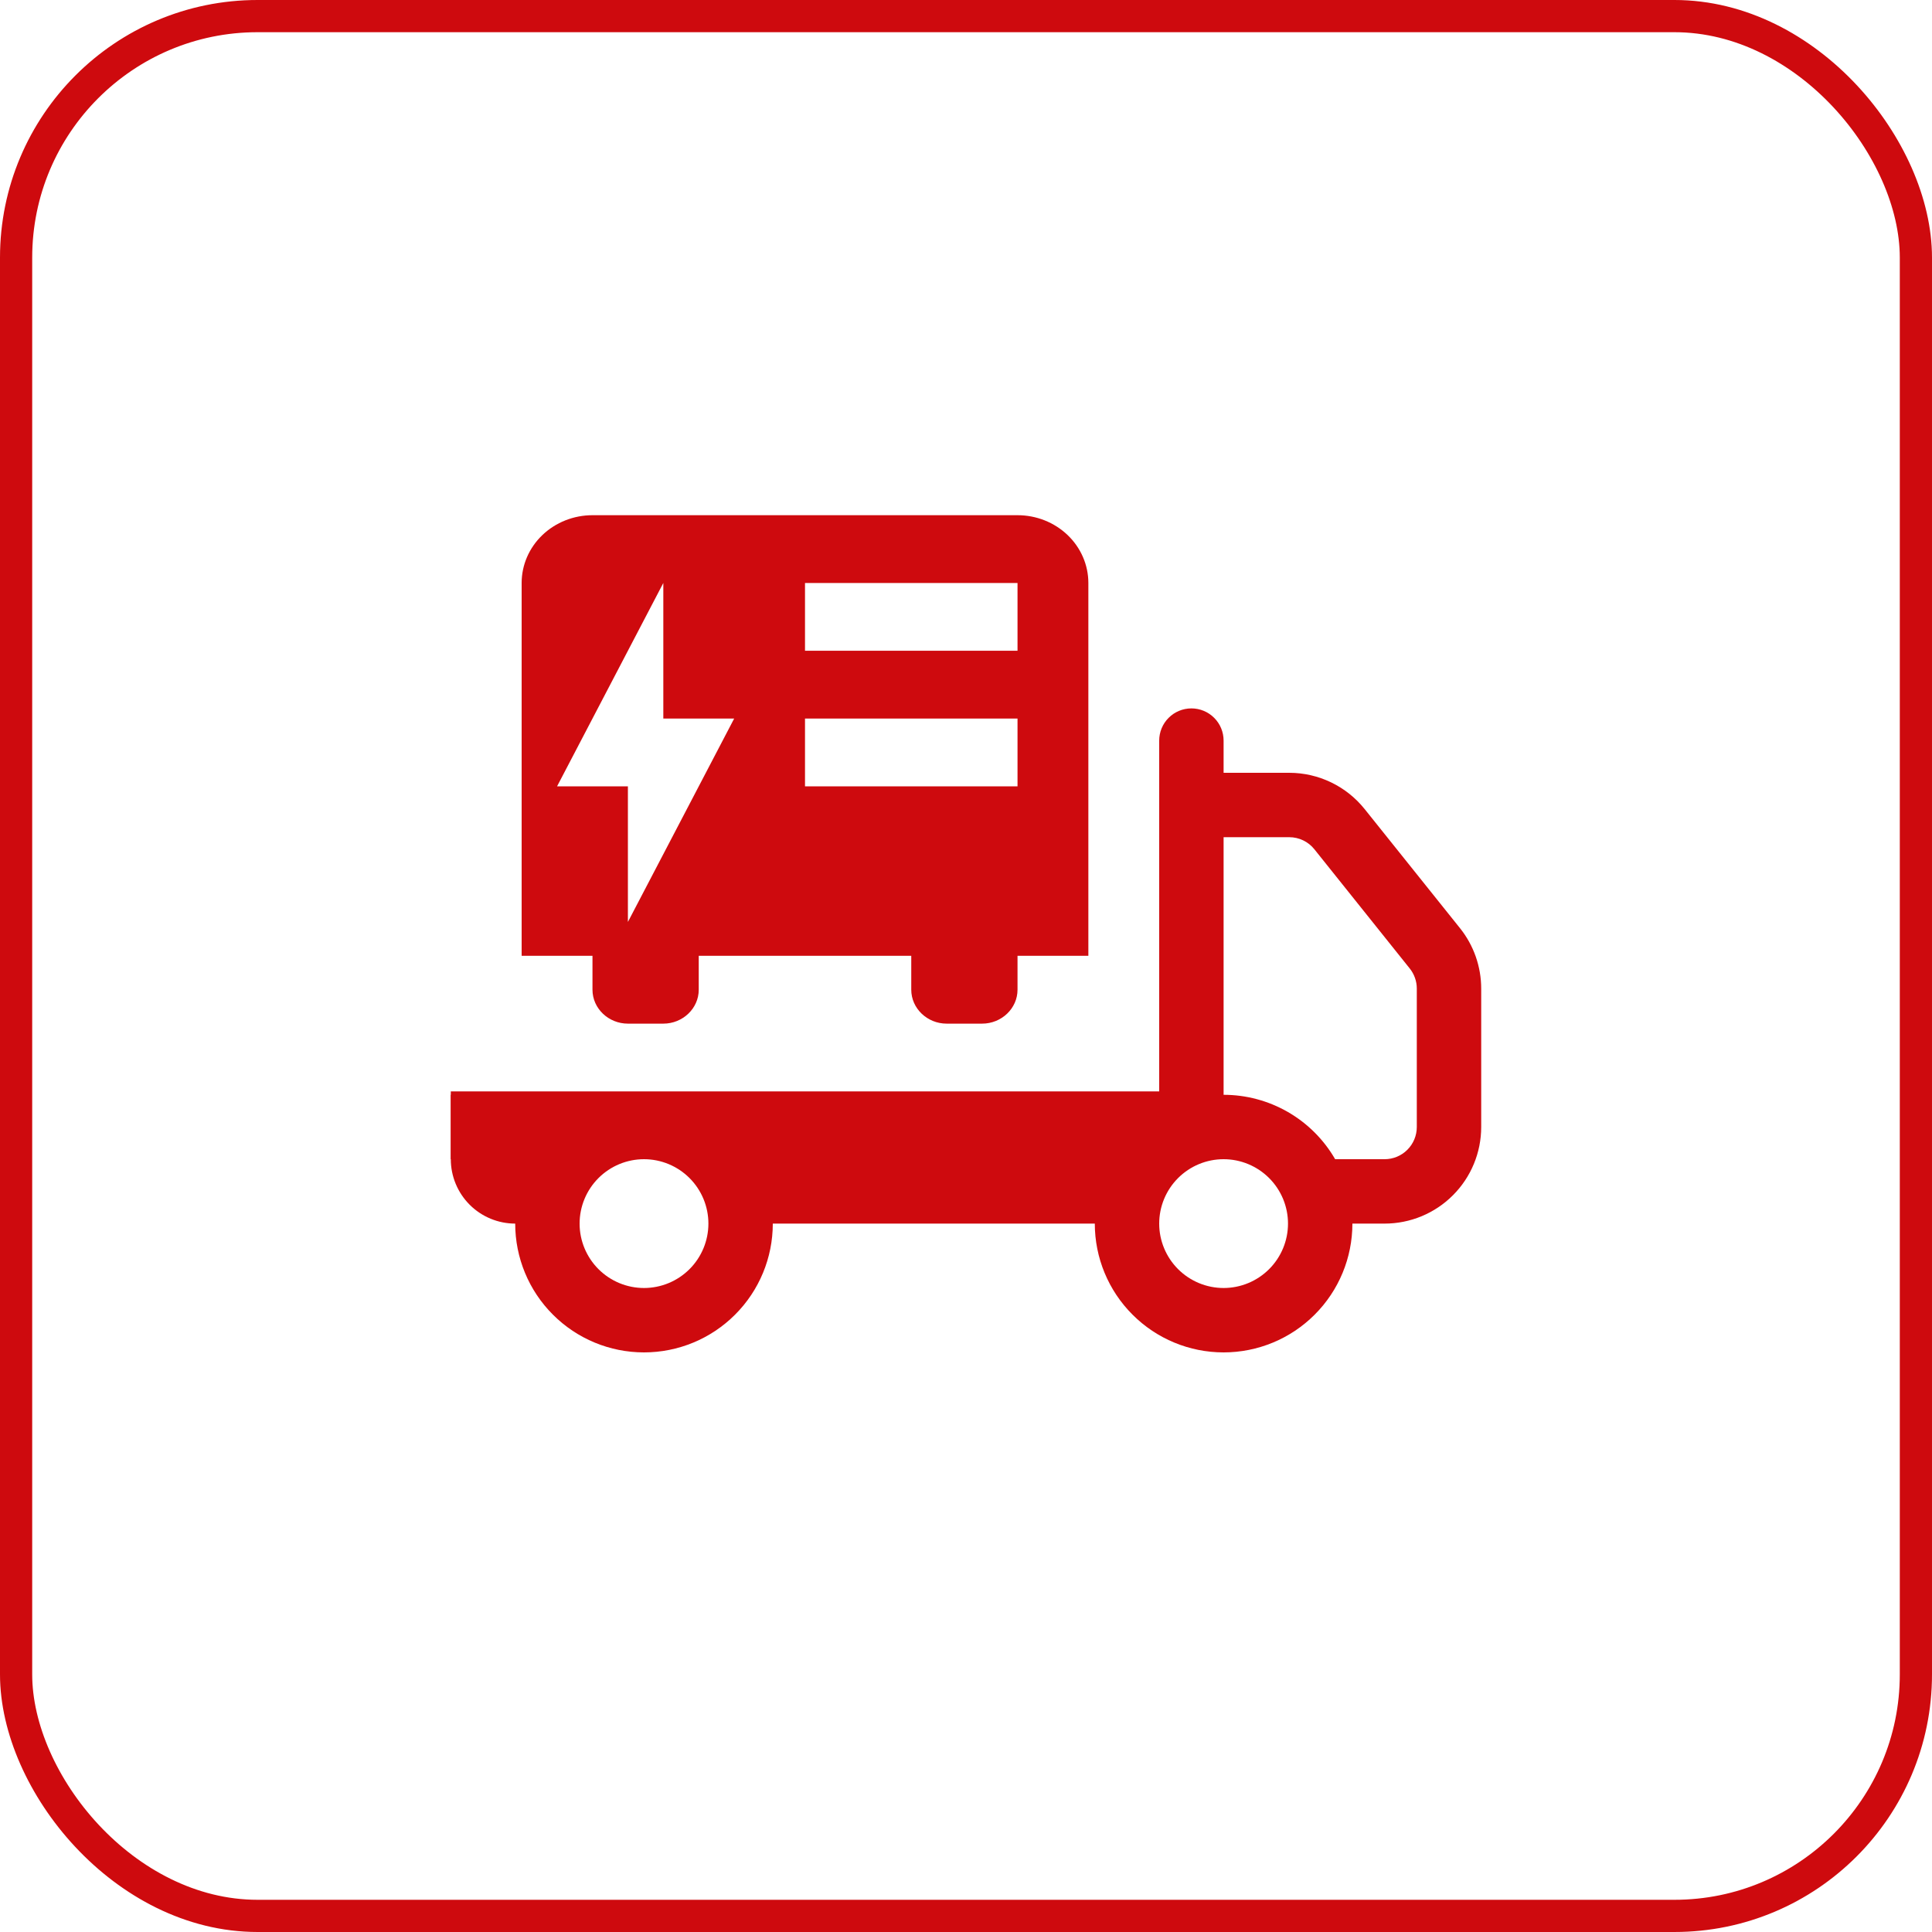
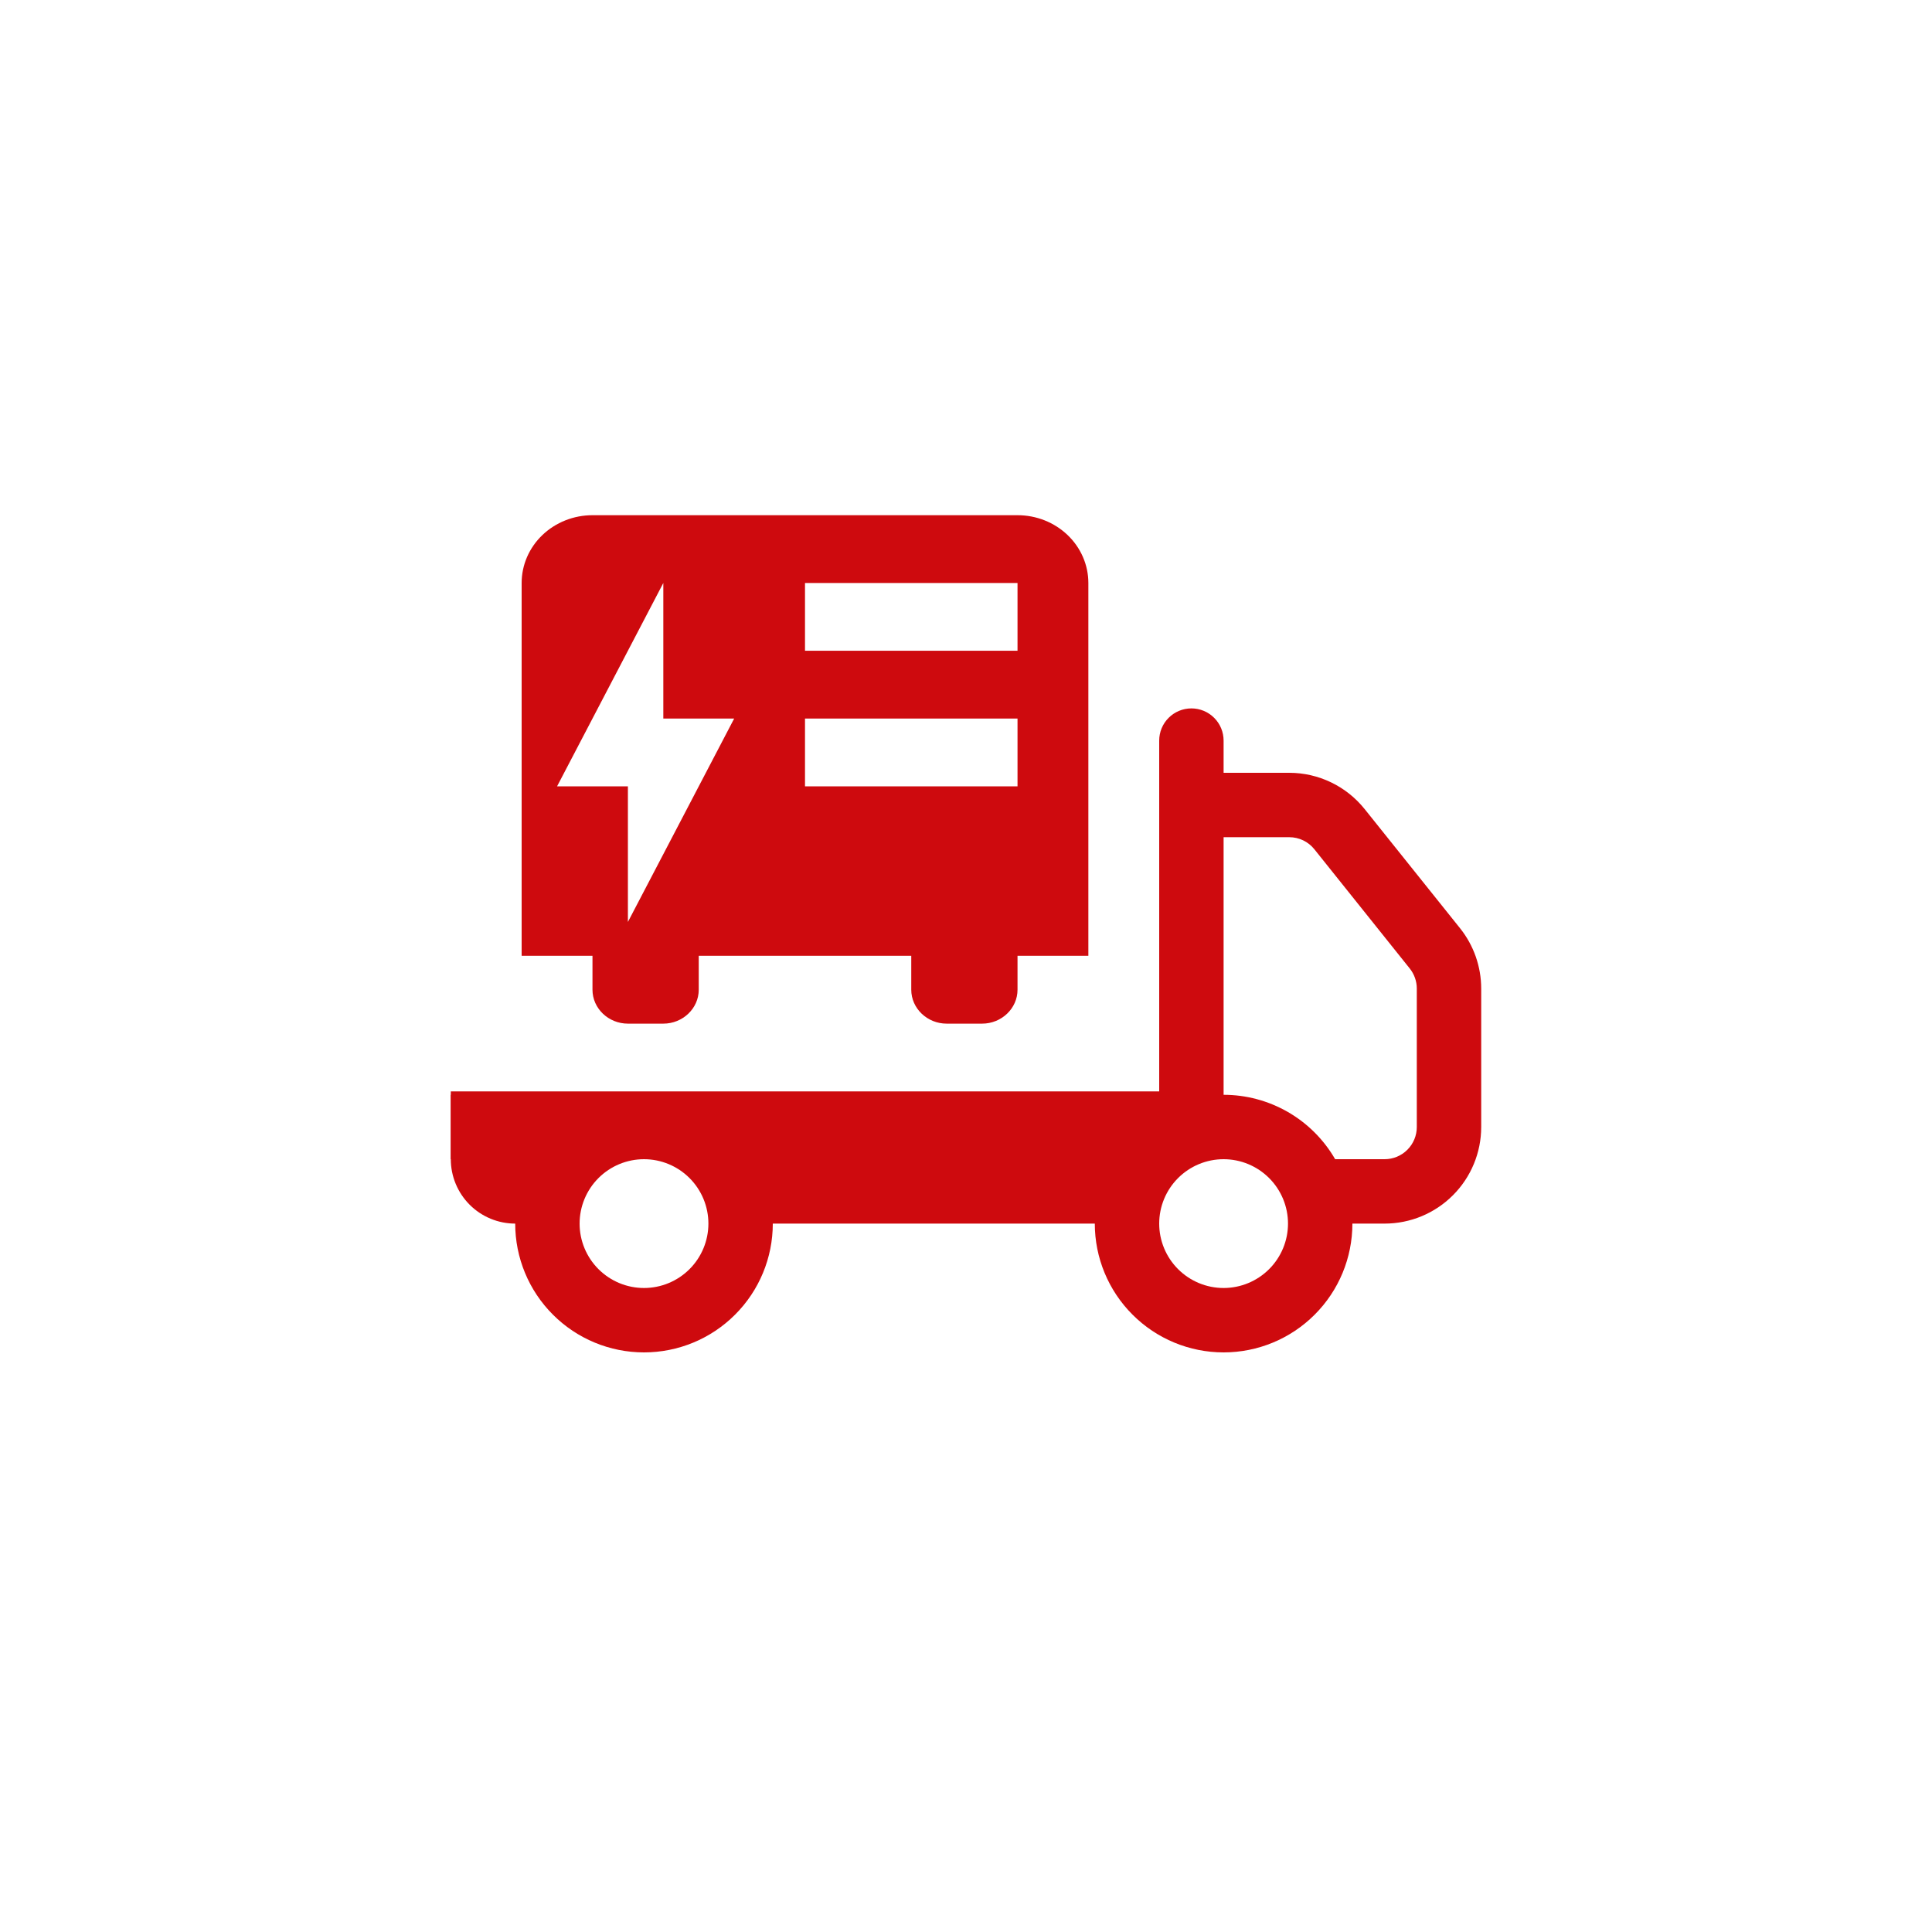
<svg xmlns="http://www.w3.org/2000/svg" width="60" height="60" viewBox="0 0 60 60" fill="none">
-   <rect x="0.5" y="0.5" width="59" height="59" rx="7.5" stroke="#CE0A0E" />
  <path d="M37 22C37.265 22 37.52 22.105 37.707 22.293C37.895 22.48 38 22.735 38 23V24H40.04C40.489 24 40.933 24.102 41.338 24.297C41.743 24.492 42.099 24.775 42.38 25.126L45.342 28.826C45.768 29.358 46 30.02 46 30.702V35C46 35.796 45.684 36.559 45.121 37.121C44.559 37.684 43.796 38 43 38H42C42 39.061 41.579 40.078 40.828 40.828C40.078 41.579 39.061 42 38 42C36.939 42 35.922 41.579 35.172 40.828C34.421 40.078 34 39.061 34 38H24C24 39.061 23.579 40.078 22.828 40.828C22.078 41.579 21.061 42 20 42C18.939 42 17.922 41.579 17.172 40.828C16.421 40.078 16 39.061 16 38C15.47 38 14.961 37.789 14.586 37.414C14.211 37.039 14 36.53 14 36V34H36V23C36 22.735 36.105 22.48 36.293 22.293C36.48 22.105 36.735 22 37 22ZM20 36C19.47 36 18.961 36.211 18.586 36.586C18.211 36.961 18 37.47 18 38C18 38.53 18.211 39.039 18.586 39.414C18.961 39.789 19.47 40 20 40C20.53 40 21.039 39.789 21.414 39.414C21.789 39.039 22 38.53 22 38C22 37.47 21.789 36.961 21.414 36.586C21.039 36.211 20.53 36 20 36ZM38 36C37.47 36 36.961 36.211 36.586 36.586C36.211 36.961 36 37.47 36 38C36 38.53 36.211 39.039 36.586 39.414C36.961 39.789 37.47 40 38 40C38.53 40 39.039 39.789 39.414 39.414C39.789 39.039 40 38.53 40 38C40 37.47 39.789 36.961 39.414 36.586C39.039 36.211 38.53 36 38 36ZM41.464 36H43C43.265 36 43.52 35.895 43.707 35.707C43.895 35.52 44 35.265 44 35V30.7C44 30.473 43.922 30.253 43.78 30.076L40.82 26.376C40.727 26.259 40.608 26.164 40.473 26.099C40.338 26.034 40.19 26 40.04 26H38V34C38.702 34 39.392 34.185 40 34.536C40.608 34.887 41.113 35.392 41.464 36Z" fill="#CE0A0E" />
  <path d="M18.4 16C17.817 16 17.257 16.222 16.844 16.617C16.432 17.011 16.2 17.547 16.2 18.105V29.684H18.4V30.737C18.4 31.316 18.895 31.79 19.5 31.79H20.6C21.205 31.79 21.7 31.316 21.7 30.737V29.684H28.3V30.737C28.3 31.316 28.795 31.79 29.4 31.79H30.5C31.105 31.79 31.6 31.316 31.6 30.737V29.684H33.8V18.105C33.8 17.547 33.568 17.011 33.156 16.617C32.743 16.222 32.184 16 31.6 16H18.4ZM25 20.21V18.105H31.6V20.21H25ZM25 22.316H31.6V24.421H25V22.316ZM20.6 18.105V22.316H22.8L19.5 28.632V24.421H17.3L20.6 18.105ZM36 33.895V36H14V33.895H36Z" fill="#CE0A0E" />
</svg>